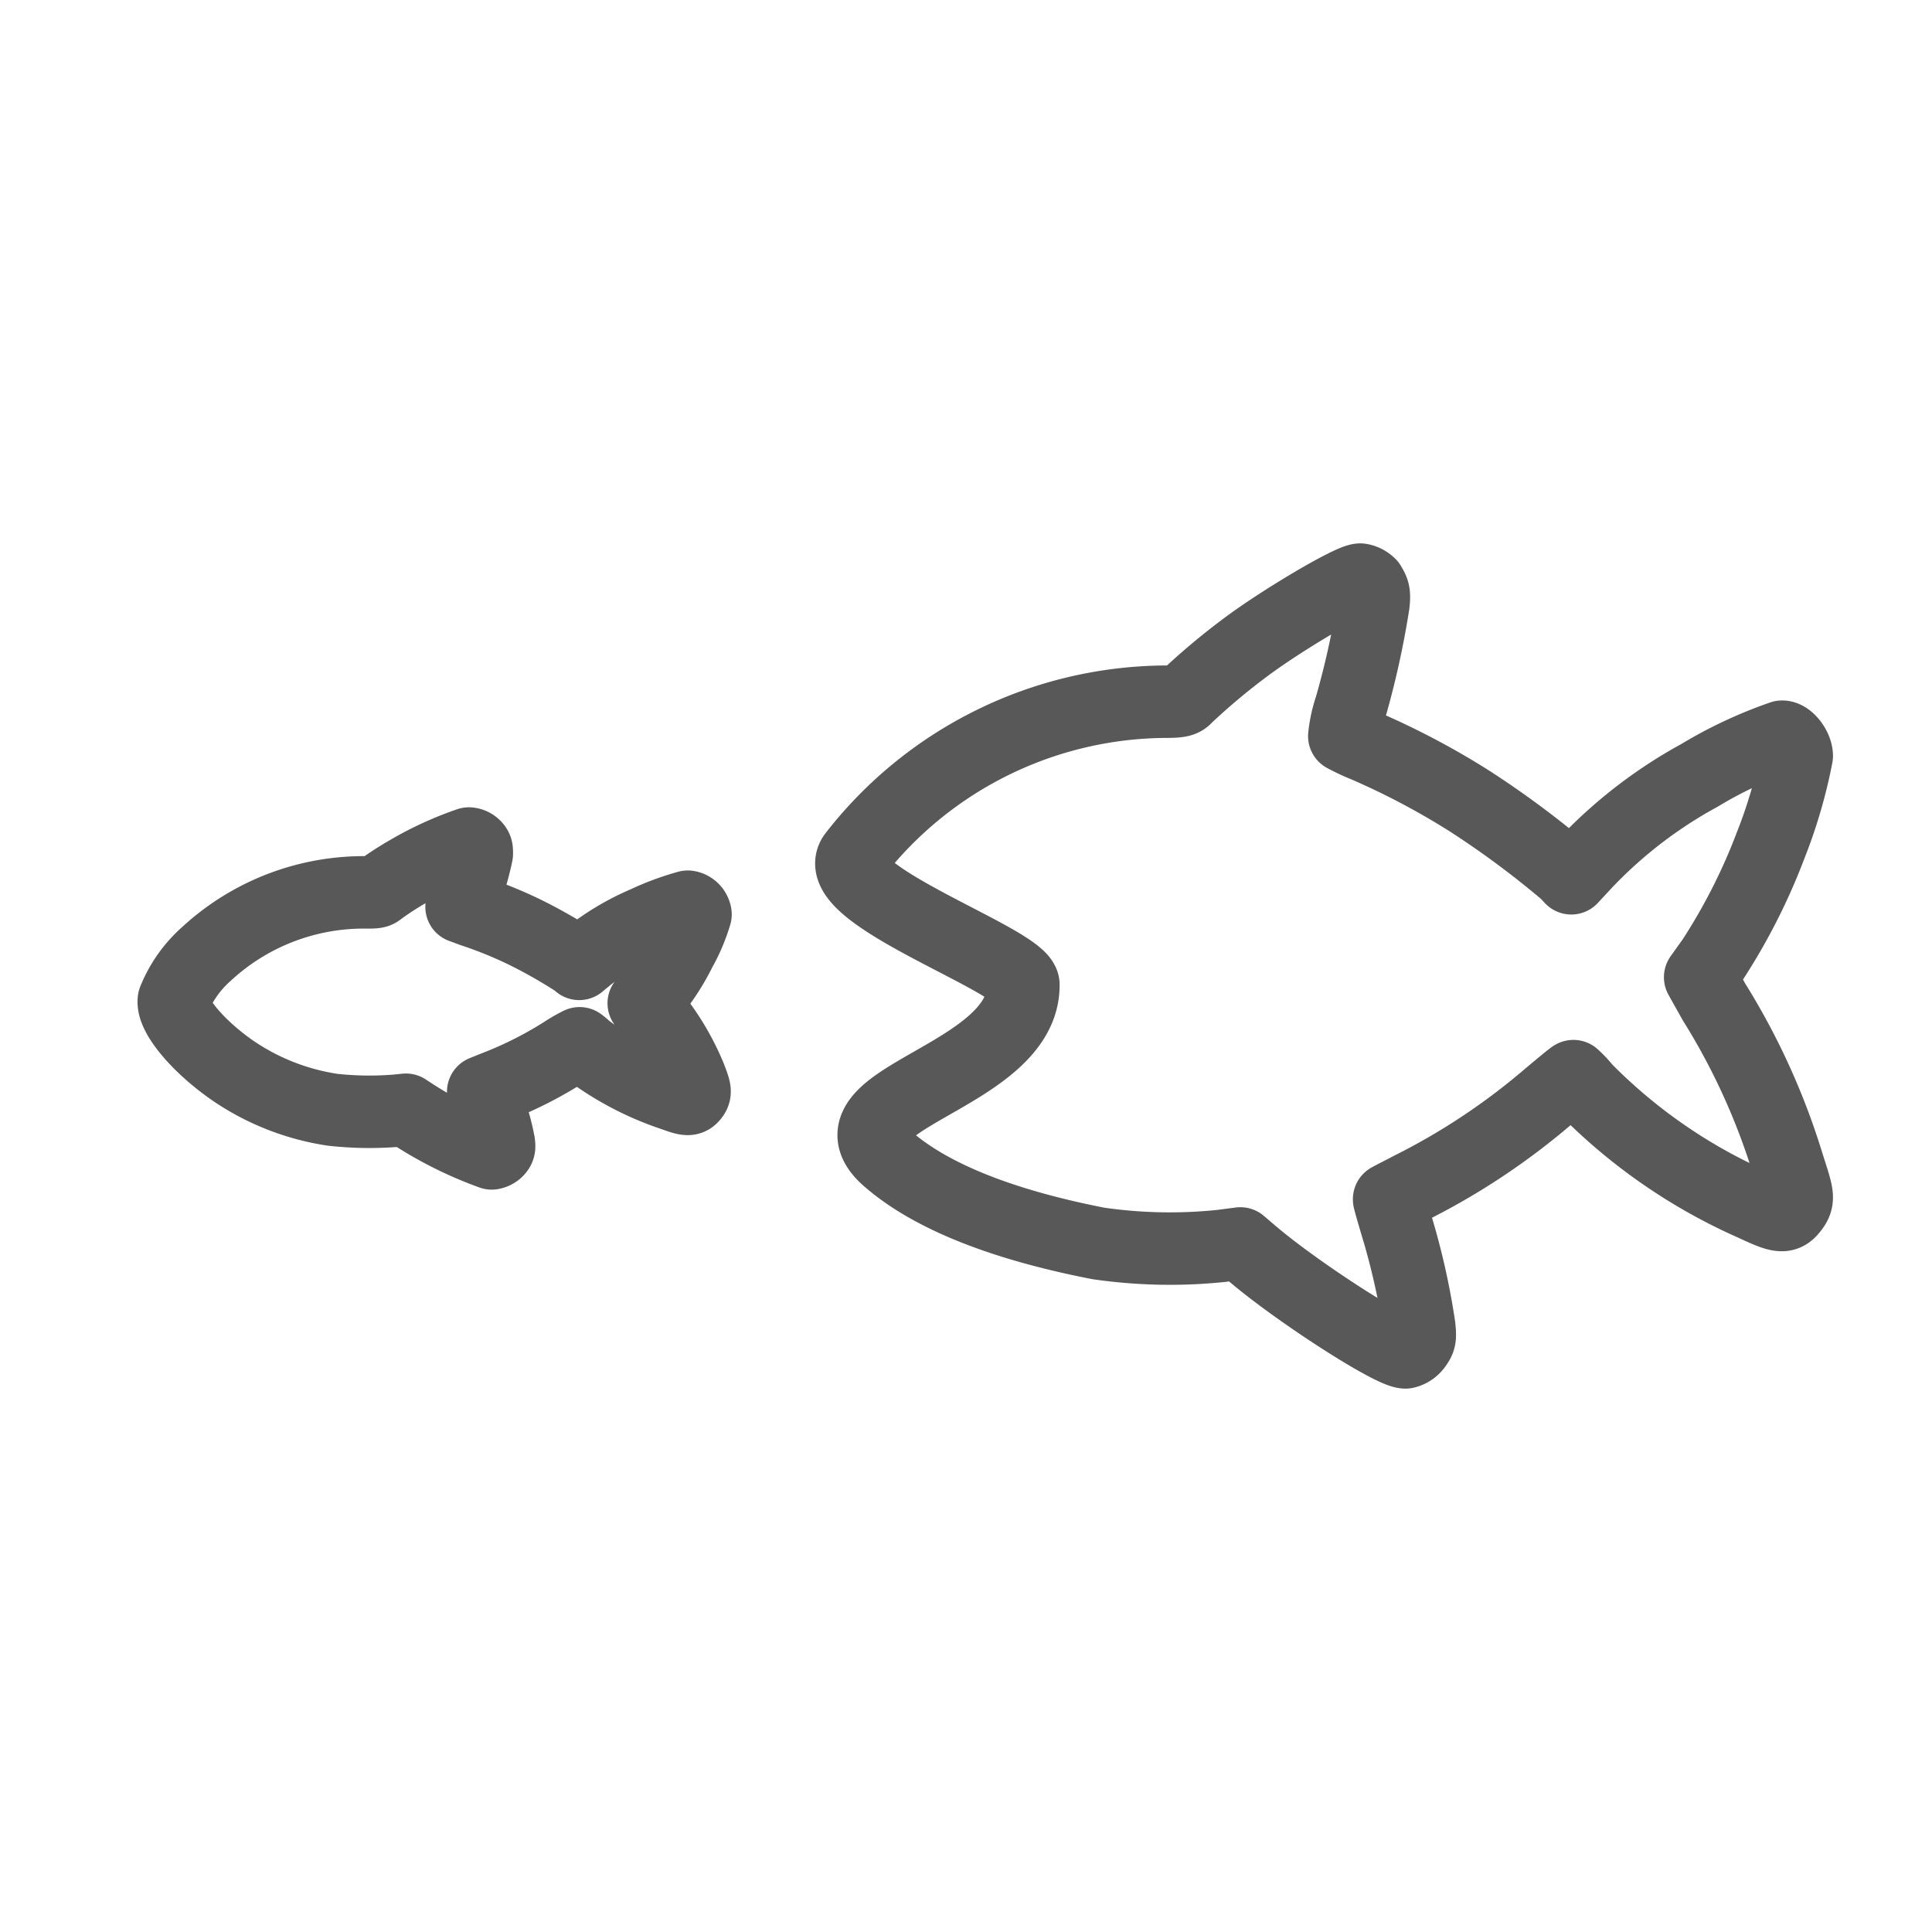
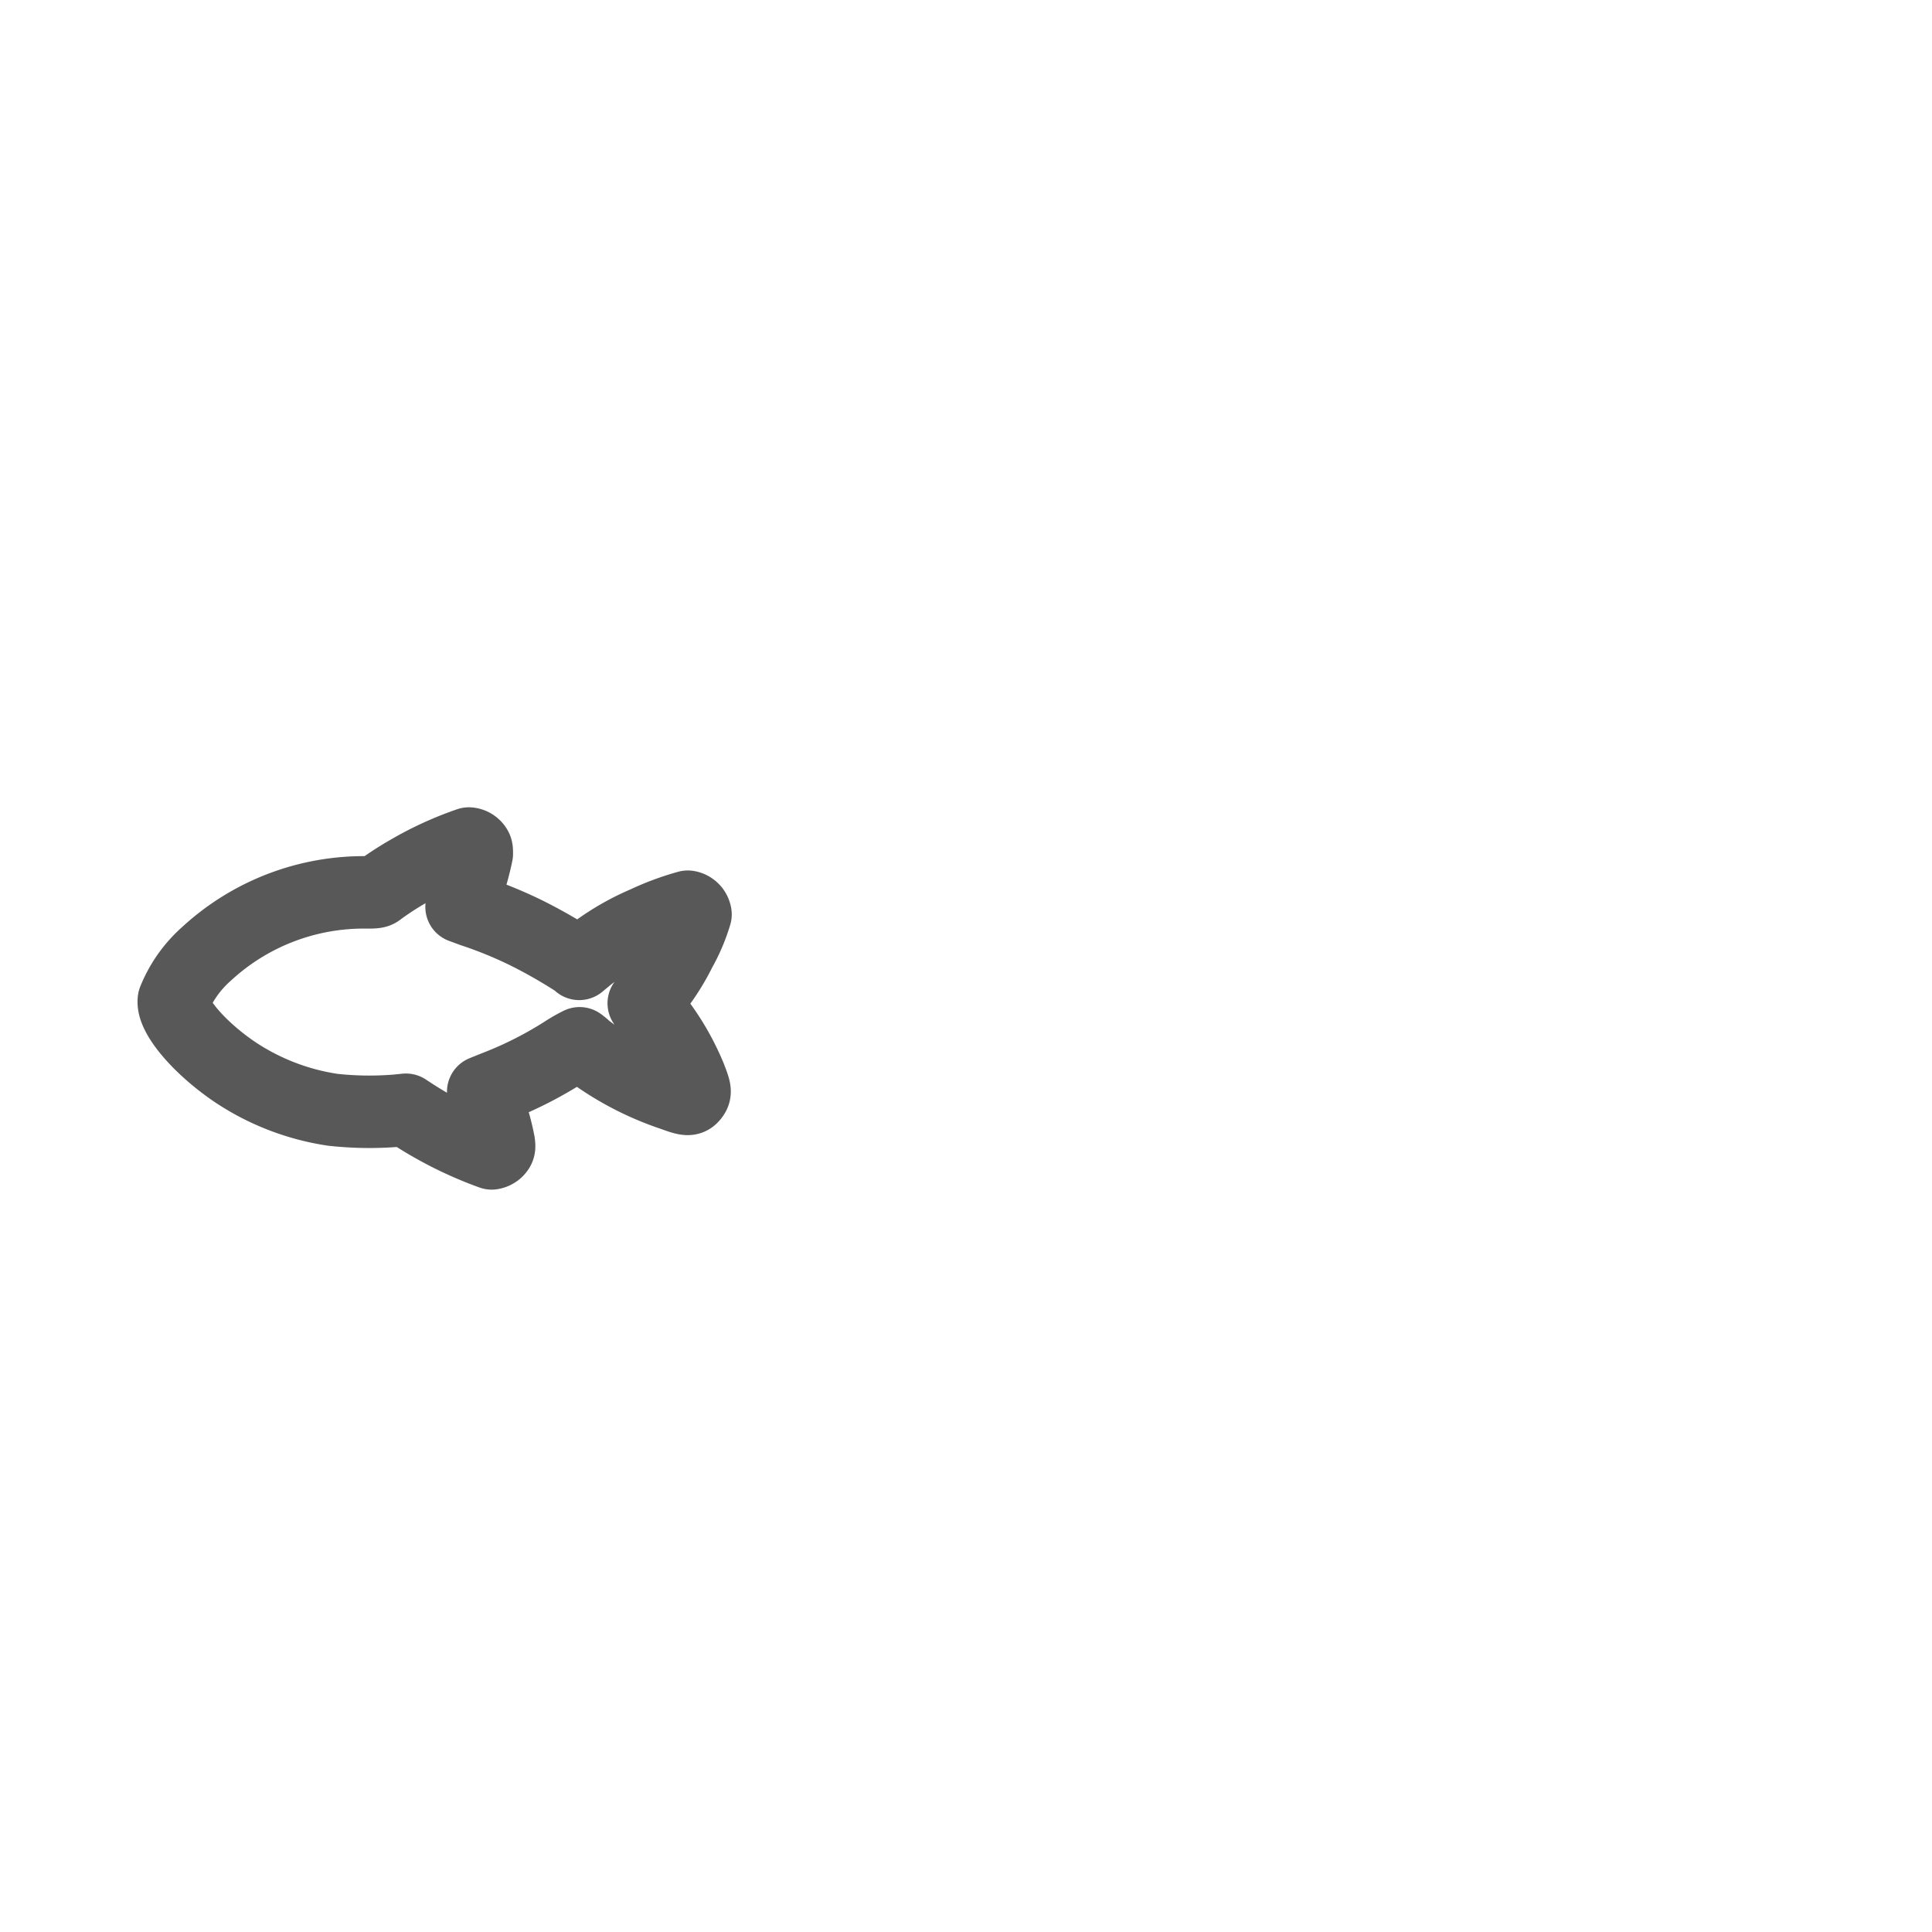
<svg xmlns="http://www.w3.org/2000/svg" viewBox="0 0 100 100">
  <g fill="none" stroke="#585858" stroke-linecap="round" stroke-linejoin="round" stroke-width="3.75">
-     <path d="m70.41 30c-.51 0-4.12 2.13-6 3.55a34.3 34.3 0 0 0 -3 2.52c-.18.21-.37.25-1.12.25a20.56 20.56 0 0 0 -16.06 7.93c-1.59 2 8.89 5.51 8.74 6.75 0 4.8-10.61 5.88-7 9 2.8 2.43 7.41 3.68 10.88 4.36a25.8 25.8 0 0 0 6.35.13l1-.13.55.47c2.33 2 7.25 5.17 8 5.17a.9.9 0 0 0 .52-.34c.23-.31.25-.41.19-1a36.58 36.58 0 0 0 -1.18-5.24c-.22-.74-.39-1.34-.38-1.35s.55-.29 1.19-.62a35 35 0 0 0 7-4.65c.71-.6 1.32-1.1 1.35-1.1a5.72 5.72 0 0 1 .63.67 28.2 28.2 0 0 0 8.71 6c1.38.65 1.62.67 2 .17s.25-.73-.27-2.38a35.4 35.4 0 0 0 -3.8-8.31l-.71-1.27.65-.91a30.92 30.92 0 0 0 3-5.92 25.86 25.86 0 0 0 1.35-4.62c0-.42-.43-1-.76-1a22.41 22.41 0 0 0 -4.27 2 23.91 23.91 0 0 0 -5.85 4.48l-.79.85-.27-.29a48 48 0 0 0 -5-3.71 39.44 39.44 0 0 0 -5.39-2.85 10.8 10.8 0 0 1 -1.09-.51 7 7 0 0 1 .33-1.5 44 44 0 0 0 1.18-5.35c.06-.57 0-.68-.19-1a.91.91 0 0 0 -.49-.25z" />
    <path d="m24.27 43.66a17.36 17.36 0 0 0 -3.12 1.43 15.94 15.94 0 0 0 -1.54 1c-.09.08-.19.1-.58.1a12 12 0 0 0 -8.34 3.18 6.37 6.37 0 0 0 -1.69 2.39c-.12.8 1.34 2.51 3.21 3.76a12.42 12.42 0 0 0 5 1.92 17.24 17.24 0 0 0 3.3.05l.5-.05.29.19a19.92 19.92 0 0 0 4.15 2.07.52.52 0 0 0 .27-.13c.12-.13.13-.17.1-.42a11.61 11.61 0 0 0 -.61-2.1c-.12-.3-.2-.54-.2-.54l.62-.25a20 20 0 0 0 3.66-1.86 7.48 7.48 0 0 1 .71-.4 2.8 2.8 0 0 1 .32.27 15.45 15.45 0 0 0 4.53 2.4c.71.26.84.27 1 .07s.14-.3-.13-1a13.16 13.16 0 0 0 -2-3.33l-.4-.48.34-.37a11.72 11.72 0 0 0 1.55-2.37 9.11 9.11 0 0 0 .79-1.86.48.48 0 0 0 -.4-.4 13.94 13.94 0 0 0 -2.21.82 12.83 12.83 0 0 0 -3 1.8l-.41.34-.14-.12a26.54 26.54 0 0 0 -2.59-1.48 22.1 22.1 0 0 0 -2.79-1.14l-.57-.21a2.43 2.43 0 0 1 .17-.6 14.61 14.61 0 0 0 .62-2.15c0-.23 0-.27-.11-.39a.48.48 0 0 0 -.3-.14z" />
  </g>
</svg>